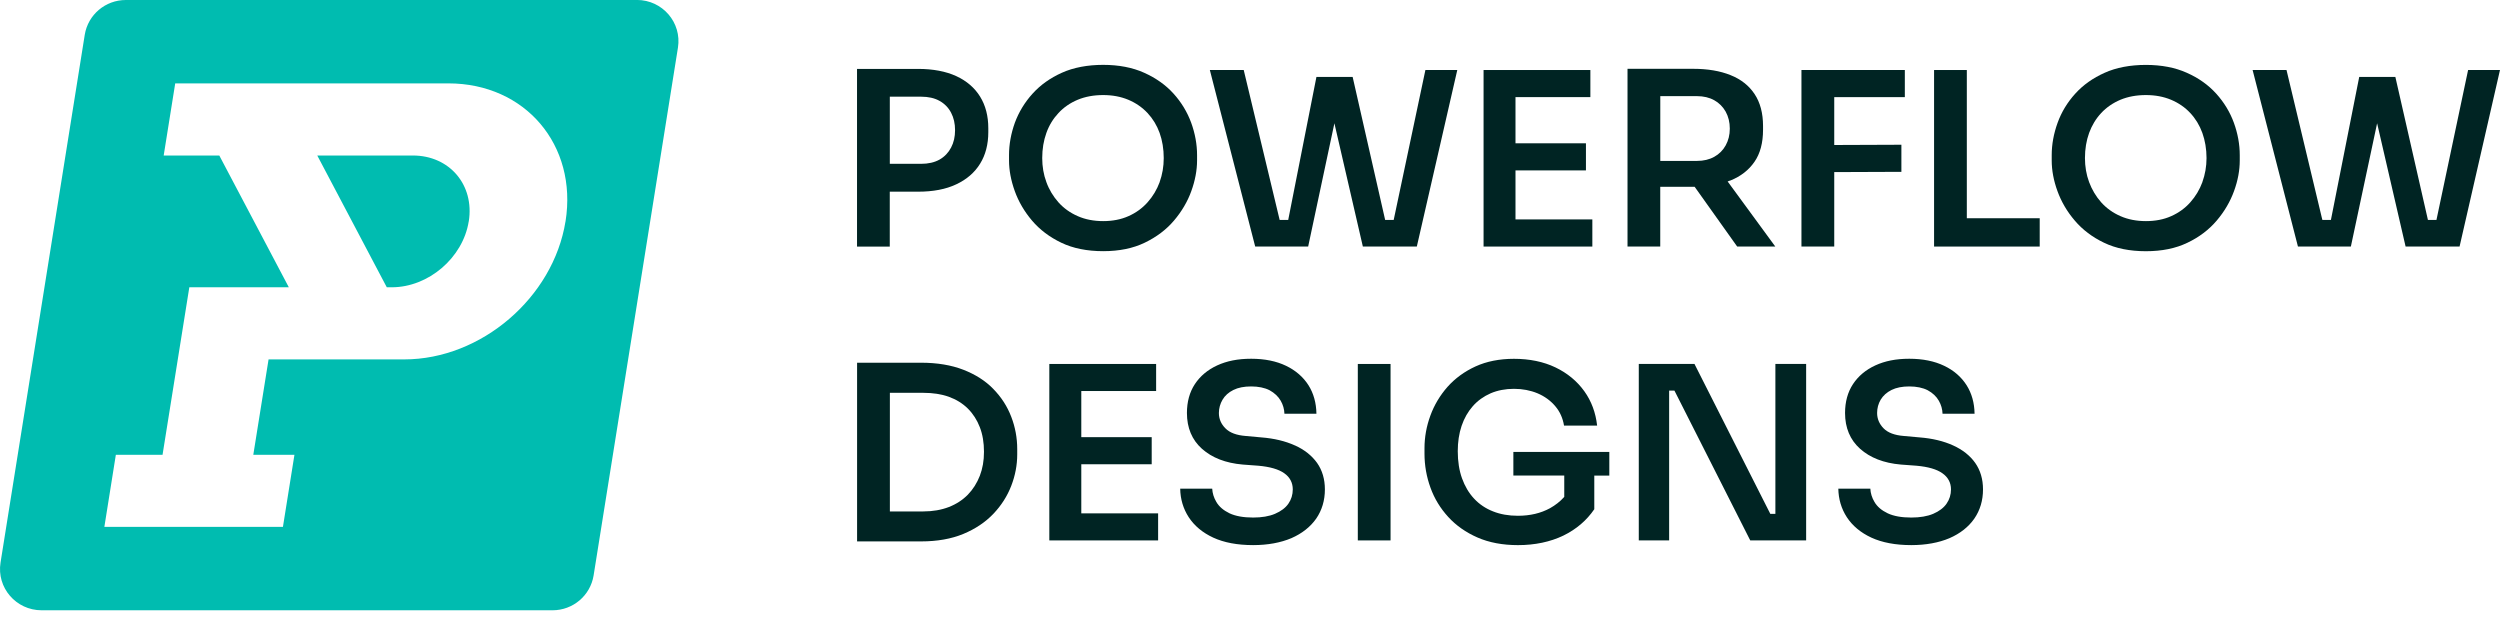
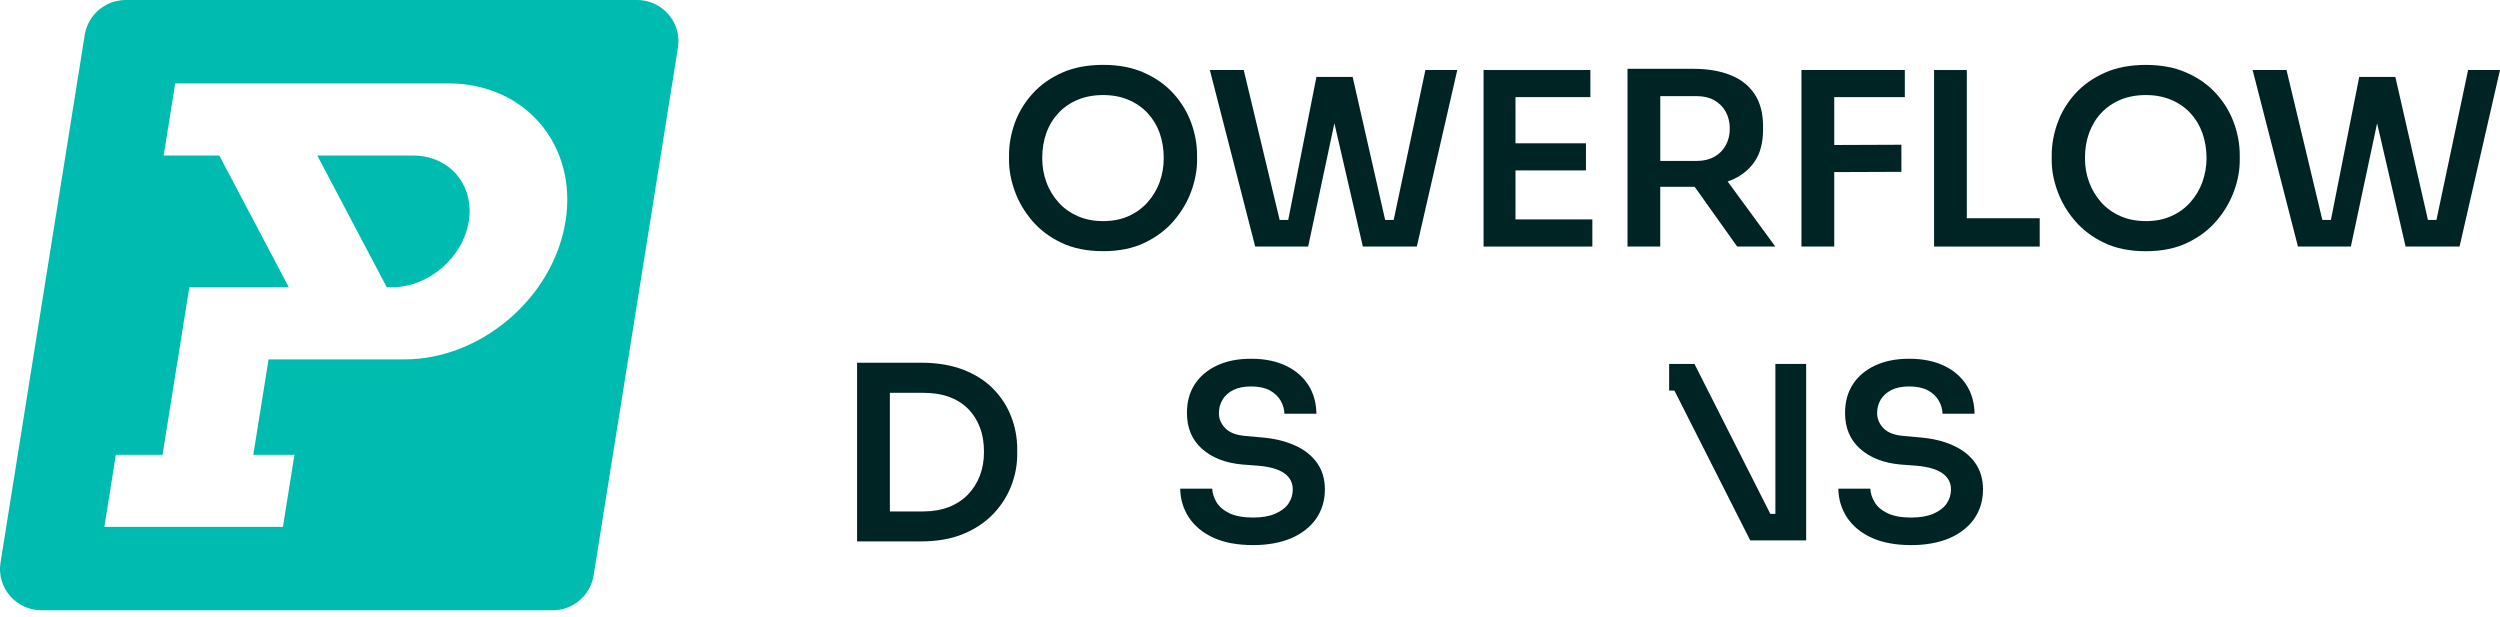
<svg xmlns="http://www.w3.org/2000/svg" width="162" height="40" viewBox="0 0 162 40">
  <path d="M30.374 14.345C30.001 16.704 27.763 18.616 25.386 18.616H25.064L20.559 10.077H26.753C29.131 10.077 30.753 11.986 30.377 14.345H30.374Z" fill="#00BCB0" />
  <path d="M41.271 -0H8.153C6.826 -0 5.703 0.956 5.492 2.252L0.034 36.458C-0.225 38.078 1.038 39.546 2.694 39.546H35.804C37.13 39.546 38.253 38.593 38.465 37.294L43.931 3.086C44.19 1.465 42.927 -0.003 41.271 -0.003V-0ZM36.645 14.345C35.854 19.283 31.178 23.289 26.197 23.289H17.403L16.414 29.469H19.08L18.334 34.14H6.763L7.507 29.469H10.533L12.268 18.615H18.715L14.21 10.077H10.607L11.354 5.403H29.055C34.036 5.403 37.435 9.404 36.647 14.345H36.645Z" fill="#00BCB0" />
-   <path d="M57.66 12.421H59.495C60.46 12.421 61.291 12.265 61.964 11.945C62.634 11.632 63.155 11.185 63.509 10.61C63.866 10.035 64.042 9.347 64.042 8.564V8.308C64.042 7.521 63.866 6.833 63.509 6.259C63.158 5.69 62.64 5.243 61.964 4.932C61.288 4.622 60.46 4.465 59.495 4.465H55.535V15.98H57.657V12.424L57.66 12.421ZM57.66 6.265H59.685C60.156 6.265 60.56 6.355 60.882 6.537C61.206 6.717 61.461 6.976 61.631 7.304C61.803 7.632 61.888 8.009 61.888 8.436C61.888 8.863 61.803 9.237 61.631 9.562C61.458 9.893 61.209 10.154 60.885 10.34C60.56 10.523 60.156 10.616 59.685 10.616H57.66V6.265Z" fill="#002423" />
  <path d="M77.57 10.398V10.049C77.57 9.353 77.441 8.65 77.19 7.956C76.938 7.268 76.555 6.63 76.045 6.067C75.539 5.506 74.895 5.051 74.14 4.714C73.385 4.374 72.493 4.203 71.486 4.203C70.48 4.203 69.564 4.374 68.811 4.714C68.056 5.051 67.419 5.506 66.912 6.067C66.403 6.627 66.017 7.266 65.762 7.956C65.513 8.65 65.385 9.356 65.385 10.049V10.398C65.385 11.03 65.511 11.698 65.756 12.38C66.002 13.065 66.377 13.707 66.874 14.293C67.372 14.88 68.01 15.364 68.77 15.727C69.528 16.093 70.444 16.276 71.486 16.276C72.528 16.276 73.421 16.093 74.178 15.727C74.936 15.364 75.577 14.88 76.075 14.293C76.572 13.707 76.953 13.065 77.198 12.38C77.444 11.701 77.57 11.03 77.57 10.398ZM75.147 11.8C74.966 12.29 74.705 12.726 74.363 13.109C74.023 13.492 73.605 13.794 73.125 14.006C72.639 14.223 72.092 14.328 71.486 14.328C70.88 14.328 70.324 14.221 69.839 14.006C69.35 13.794 68.928 13.492 68.586 13.109C68.247 12.726 67.98 12.287 67.805 11.8C67.623 11.315 67.536 10.787 67.536 10.244C67.536 9.657 67.626 9.109 67.805 8.615C67.98 8.122 68.247 7.689 68.589 7.324C68.928 6.958 69.347 6.668 69.836 6.464C70.324 6.261 70.877 6.16 71.483 6.16C72.089 6.16 72.624 6.261 73.113 6.464C73.599 6.668 74.017 6.958 74.36 7.324C74.702 7.689 74.966 8.122 75.144 8.615C75.32 9.109 75.41 9.657 75.41 10.244C75.41 10.79 75.32 11.312 75.144 11.8H75.147Z" fill="#002423" />
  <path d="M92.366 4.537L90.311 14.253H89.758L87.651 4.984H85.305L83.476 14.253H82.922L82.908 14.195L80.593 4.537H78.398L81.337 15.977H84.769L86.469 7.988L88.313 15.977H91.81L94.432 4.537H92.366Z" fill="#002423" />
  <path d="M103.184 14.218H98.204V11.042H102.769V9.286H98.204V6.293H103.056V4.537H96.135V15.977H103.184V14.218Z" fill="#002423" />
  <path d="M107.587 12.105H109.814L112.568 15.974H115.038L111.951 11.759L112.041 11.725C112.059 11.722 112.076 11.716 112.088 11.707C112.106 11.704 112.117 11.698 112.132 11.696C112.802 11.428 113.323 11.019 113.692 10.482C114.06 9.951 114.245 9.254 114.245 8.415V8.16C114.245 7.336 114.06 6.636 113.695 6.093C113.335 5.548 112.811 5.135 112.138 4.868C111.465 4.595 110.651 4.459 109.727 4.459H105.463V15.974H107.584V12.105H107.587ZM107.587 6.23H109.967C110.391 6.23 110.768 6.32 111.081 6.494C111.397 6.668 111.646 6.921 111.825 7.237C112 7.556 112.091 7.922 112.091 8.334C112.091 8.746 112 9.101 111.825 9.42C111.649 9.739 111.4 9.986 111.081 10.163C110.768 10.337 110.391 10.427 109.967 10.427H107.587V6.23Z" fill="#002423" />
  <path d="M123.21 9.379L118.859 9.396V6.293H123.433V4.537H116.734V15.977H118.859V11.152L123.21 11.135V9.379Z" fill="#002423" />
  <path d="M127.45 4.537H125.328V15.977H132.173V14.142H127.45V4.537Z" fill="#002423" />
  <path d="M143.612 6.07C143.106 5.509 142.468 5.054 141.707 4.717C140.952 4.377 140.059 4.206 139.053 4.206C138.046 4.206 137.13 4.377 136.381 4.717C135.623 5.054 134.982 5.509 134.476 6.07C133.967 6.63 133.58 7.268 133.332 7.959C133.08 8.653 132.951 9.358 132.951 10.052V10.401C132.951 11.033 133.074 11.701 133.323 12.383C133.569 13.062 133.943 13.71 134.447 14.296C134.944 14.882 135.579 15.367 136.343 15.73C137.101 16.096 138.011 16.279 139.053 16.279C140.094 16.279 140.987 16.096 141.745 15.73C142.509 15.367 143.144 14.882 143.641 14.296C144.141 13.71 144.519 13.062 144.765 12.383C145.013 11.704 145.136 11.039 145.136 10.401V10.052C145.136 9.356 145.008 8.653 144.756 7.959C144.507 7.271 144.121 6.633 143.612 6.07ZM142.716 11.8C142.535 12.29 142.274 12.726 141.932 13.109C141.593 13.492 141.174 13.794 140.694 14.006C140.214 14.223 139.661 14.328 139.055 14.328C138.45 14.328 137.894 14.221 137.408 14.006C136.919 13.794 136.498 13.492 136.155 13.109C135.816 12.726 135.556 12.287 135.374 11.8C135.193 11.315 135.105 10.787 135.105 10.244C135.105 9.657 135.196 9.109 135.374 8.615C135.556 8.122 135.816 7.689 136.158 7.324C136.498 6.958 136.922 6.668 137.405 6.464C137.894 6.261 138.447 6.16 139.053 6.16C139.658 6.16 140.194 6.261 140.683 6.464C141.168 6.668 141.593 6.958 141.929 7.324C142.272 7.689 142.535 8.122 142.713 8.615C142.889 9.109 142.983 9.657 142.983 10.244C142.983 10.79 142.889 11.312 142.713 11.8H142.716Z" fill="#002423" />
  <path d="M159.933 4.537L157.882 14.253H157.329L157.317 14.195L155.219 4.984H152.878L151.043 14.253H150.493L150.475 14.195L148.166 4.537H145.969L148.907 15.977H152.336L154.037 7.988L155.883 15.977H159.38L161.999 4.537H159.933Z" fill="#002423" />
  <path d="M64.368 25.205C63.859 24.677 63.2 24.262 62.425 23.96C61.649 23.658 60.727 23.504 59.686 23.504H55.539V35.083H59.686C60.727 35.083 61.649 34.92 62.425 34.598C63.2 34.276 63.853 33.838 64.368 33.298C64.883 32.758 65.272 32.148 65.529 31.481C65.787 30.816 65.916 30.131 65.916 29.449V29.1C65.916 28.381 65.787 27.675 65.529 27.008C65.272 26.334 64.883 25.73 64.368 25.208V25.205ZM63.493 30.831C63.311 31.298 63.051 31.71 62.717 32.055C62.384 32.395 61.968 32.668 61.482 32.857C61.002 33.042 60.444 33.141 59.832 33.141H57.664V25.455H59.832C60.447 25.455 61 25.539 61.482 25.71C61.962 25.884 62.378 26.14 62.717 26.476C63.051 26.807 63.314 27.216 63.493 27.684C63.674 28.148 63.762 28.682 63.762 29.275C63.762 29.867 63.671 30.363 63.493 30.831Z" fill="#002423" />
-   <path d="M70.068 30.084H74.63V28.328H70.068V25.338H74.917V23.585H67.996V35.019H75.046V33.266H70.068V30.084Z" fill="#002423" />
  <path d="M83.909 28.864C83.289 28.582 82.558 28.408 81.741 28.344L80.717 28.251C80.129 28.205 79.687 28.042 79.409 27.758C79.125 27.476 78.984 27.14 78.984 26.762C78.984 26.457 79.066 26.161 79.221 25.9C79.376 25.636 79.611 25.424 79.924 25.27C80.231 25.116 80.617 25.041 81.077 25.041C81.536 25.041 81.96 25.125 82.274 25.291C82.587 25.465 82.832 25.691 82.991 25.97C83.14 26.228 83.222 26.516 83.231 26.812H85.305C85.294 26.109 85.121 25.488 84.79 24.965C84.448 24.426 83.953 23.999 83.333 23.703C82.707 23.401 81.949 23.247 81.077 23.247C80.205 23.247 79.499 23.392 78.876 23.677C78.259 23.961 77.77 24.37 77.428 24.89C77.085 25.41 76.913 26.04 76.913 26.762C76.913 27.72 77.237 28.501 77.887 29.082C78.54 29.665 79.426 30.008 80.524 30.103L81.548 30.179C82.294 30.246 82.856 30.408 83.216 30.664C83.585 30.922 83.772 31.279 83.772 31.714C83.772 32.054 83.678 32.365 83.488 32.638C83.301 32.91 83.008 33.128 82.622 33.294C82.244 33.456 81.764 33.537 81.203 33.537C80.576 33.537 80.061 33.444 79.672 33.262C79.283 33.073 78.993 32.829 78.818 32.524C78.654 32.248 78.566 31.958 78.551 31.665H76.477C76.488 32.344 76.673 32.965 77.027 33.511C77.392 34.072 77.928 34.519 78.619 34.838C79.318 35.16 80.184 35.323 81.206 35.323C82.148 35.323 82.982 35.169 83.681 34.873C84.372 34.571 84.913 34.144 85.291 33.604C85.662 33.064 85.853 32.426 85.853 31.714C85.853 31.047 85.68 30.469 85.346 29.996C85.007 29.523 84.527 29.14 83.915 28.864H83.909Z" fill="#002423" />
-   <path d="M90.108 23.585H87.986V35.019H90.108V23.585Z" fill="#002423" />
-   <path d="M98.066 30.816H101.364V32.197L101.346 32.218C101.094 32.499 100.787 32.737 100.445 32.929C99.848 33.257 99.148 33.422 98.361 33.422C97.764 33.422 97.226 33.329 96.749 33.138C96.272 32.952 95.856 32.673 95.523 32.313C95.183 31.951 94.923 31.509 94.738 30.995C94.554 30.482 94.463 29.89 94.463 29.239C94.463 28.644 94.545 28.09 94.712 27.596C94.879 27.103 95.125 26.673 95.441 26.316C95.754 25.962 96.143 25.683 96.594 25.486C97.044 25.294 97.551 25.196 98.104 25.196C98.657 25.196 99.166 25.294 99.631 25.486C100.091 25.681 100.48 25.962 100.784 26.325C101.08 26.673 101.27 27.094 101.349 27.579H103.494C103.4 26.737 103.122 25.991 102.666 25.355C102.195 24.697 101.563 24.177 100.793 23.808C100.018 23.437 99.113 23.251 98.104 23.251C97.17 23.251 96.333 23.416 95.616 23.744C94.896 24.073 94.288 24.52 93.799 25.068C93.313 25.62 92.936 26.247 92.687 26.935C92.435 27.62 92.307 28.334 92.307 29.048V29.396C92.307 30.157 92.438 30.897 92.696 31.605C92.948 32.308 93.34 32.946 93.846 33.498C94.355 34.055 94.99 34.502 95.742 34.83C96.491 35.158 97.372 35.324 98.361 35.324C99.464 35.324 100.454 35.115 101.302 34.708C102.142 34.299 102.815 33.724 103.31 32.998V30.821H104.284V29.286H98.066V30.821V30.816Z" fill="#002423" />
-   <path d="M115.045 33.298H114.715L114.694 33.254L109.802 23.585H106.193V35.019H108.16V25.309H108.502L108.523 25.35L113.416 35.019H117.038V23.585H115.045V33.298Z" fill="#002423" />
+   <path d="M115.045 33.298H114.715L114.694 33.254L109.802 23.585H106.193H108.16V25.309H108.502L108.523 25.35L113.416 35.019H117.038V23.585H115.045V33.298Z" fill="#002423" />
  <path d="M126.562 28.864C125.944 28.582 125.216 28.408 124.396 28.344L123.366 28.251C122.778 28.205 122.336 28.042 122.058 27.758C121.78 27.476 121.637 27.14 121.637 26.762C121.637 26.457 121.713 26.161 121.868 25.9C122.026 25.636 122.263 25.424 122.57 25.27C122.88 25.116 123.264 25.041 123.723 25.041C124.183 25.041 124.607 25.125 124.92 25.291C125.236 25.462 125.479 25.691 125.637 25.97C125.786 26.228 125.868 26.516 125.877 26.812H127.952C127.943 26.109 127.767 25.488 127.437 24.965C127.094 24.426 126.606 23.999 125.979 23.703C125.353 23.401 124.595 23.247 123.723 23.247C122.851 23.247 122.146 23.392 121.523 23.677C120.905 23.961 120.416 24.37 120.074 24.89C119.732 25.41 119.559 26.04 119.559 26.762C119.559 27.72 119.884 28.501 120.534 29.082C121.186 29.665 122.073 30.008 123.17 30.103L124.194 30.179C124.941 30.246 125.502 30.408 125.862 30.664C126.234 30.922 126.424 31.279 126.424 31.714C126.424 32.054 126.325 32.37 126.137 32.638C125.95 32.91 125.658 33.128 125.274 33.294C124.894 33.456 124.411 33.537 123.849 33.537C123.223 33.537 122.708 33.444 122.322 33.262C121.926 33.073 121.64 32.829 121.464 32.524C121.3 32.248 121.212 31.958 121.198 31.665H119.123C119.135 32.344 119.319 32.965 119.673 33.511C120.039 34.072 120.575 34.519 121.265 34.838C121.965 35.16 122.834 35.323 123.852 35.323C124.794 35.323 125.631 35.169 126.328 34.873C127.021 34.571 127.563 34.144 127.937 33.604C128.309 33.064 128.499 32.426 128.499 31.714C128.499 31.047 128.326 30.469 127.993 29.996C127.659 29.523 127.173 29.14 126.562 28.864Z" fill="#002423" />
</svg>